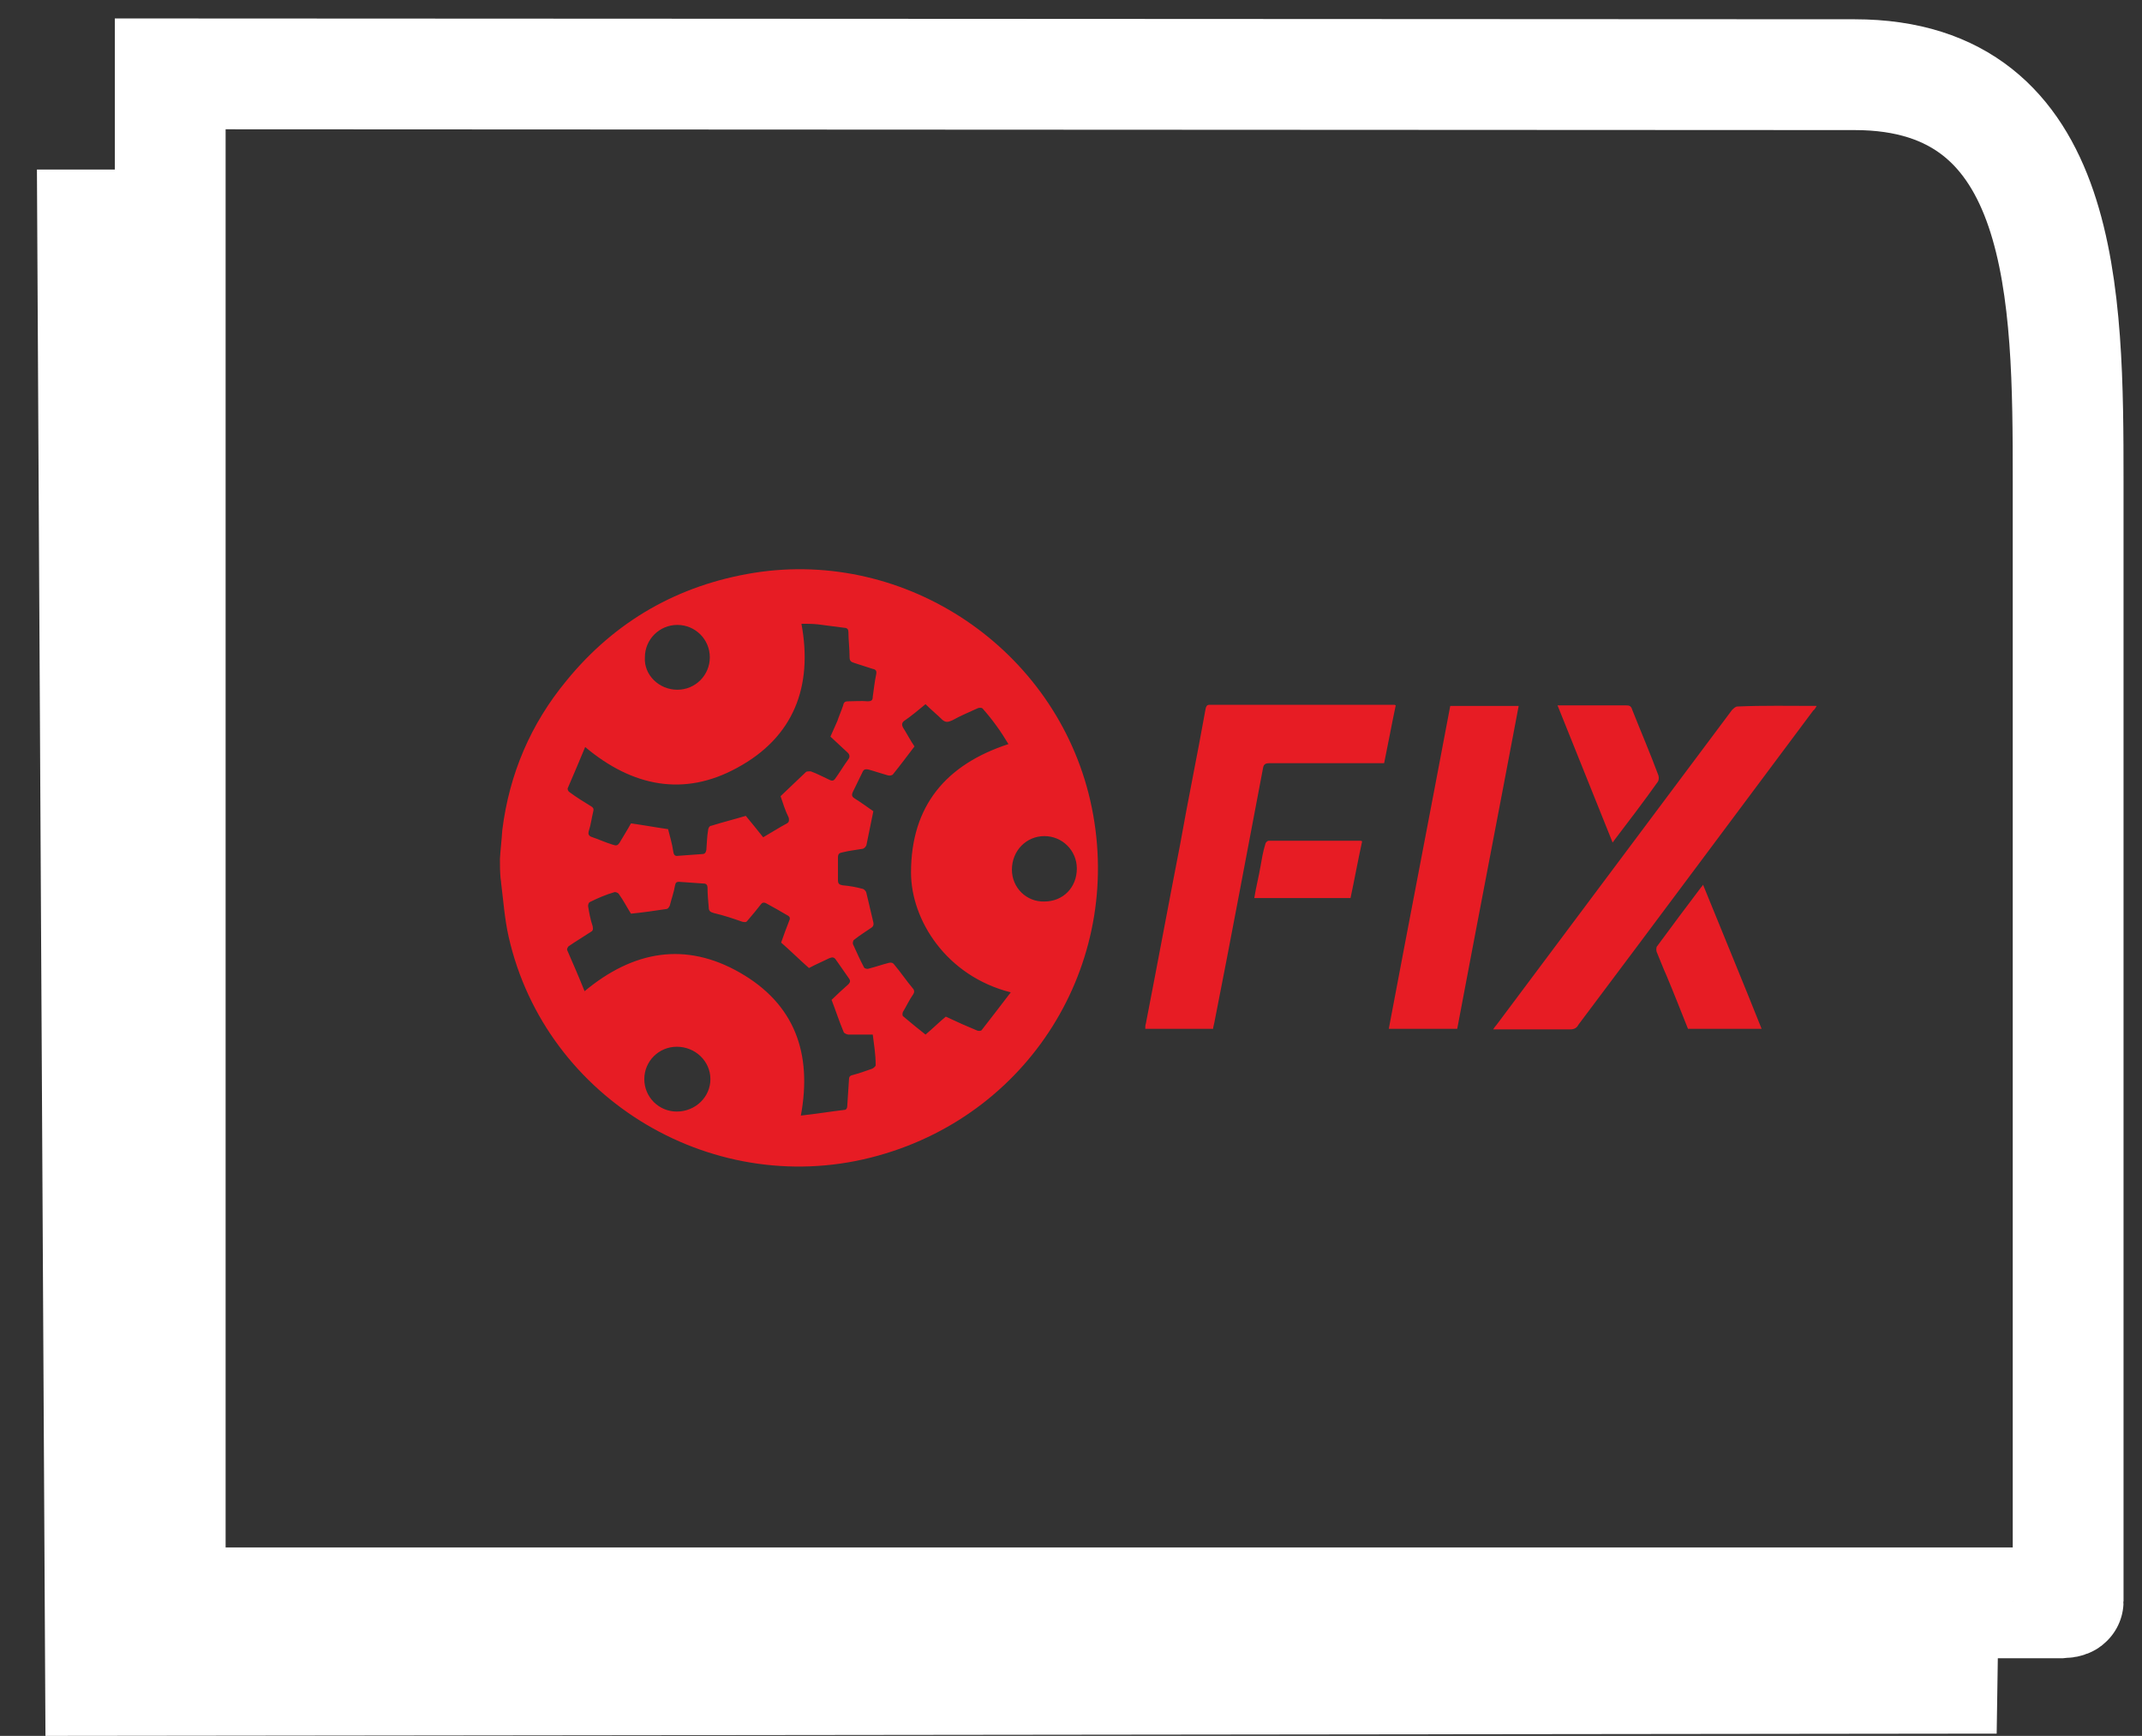
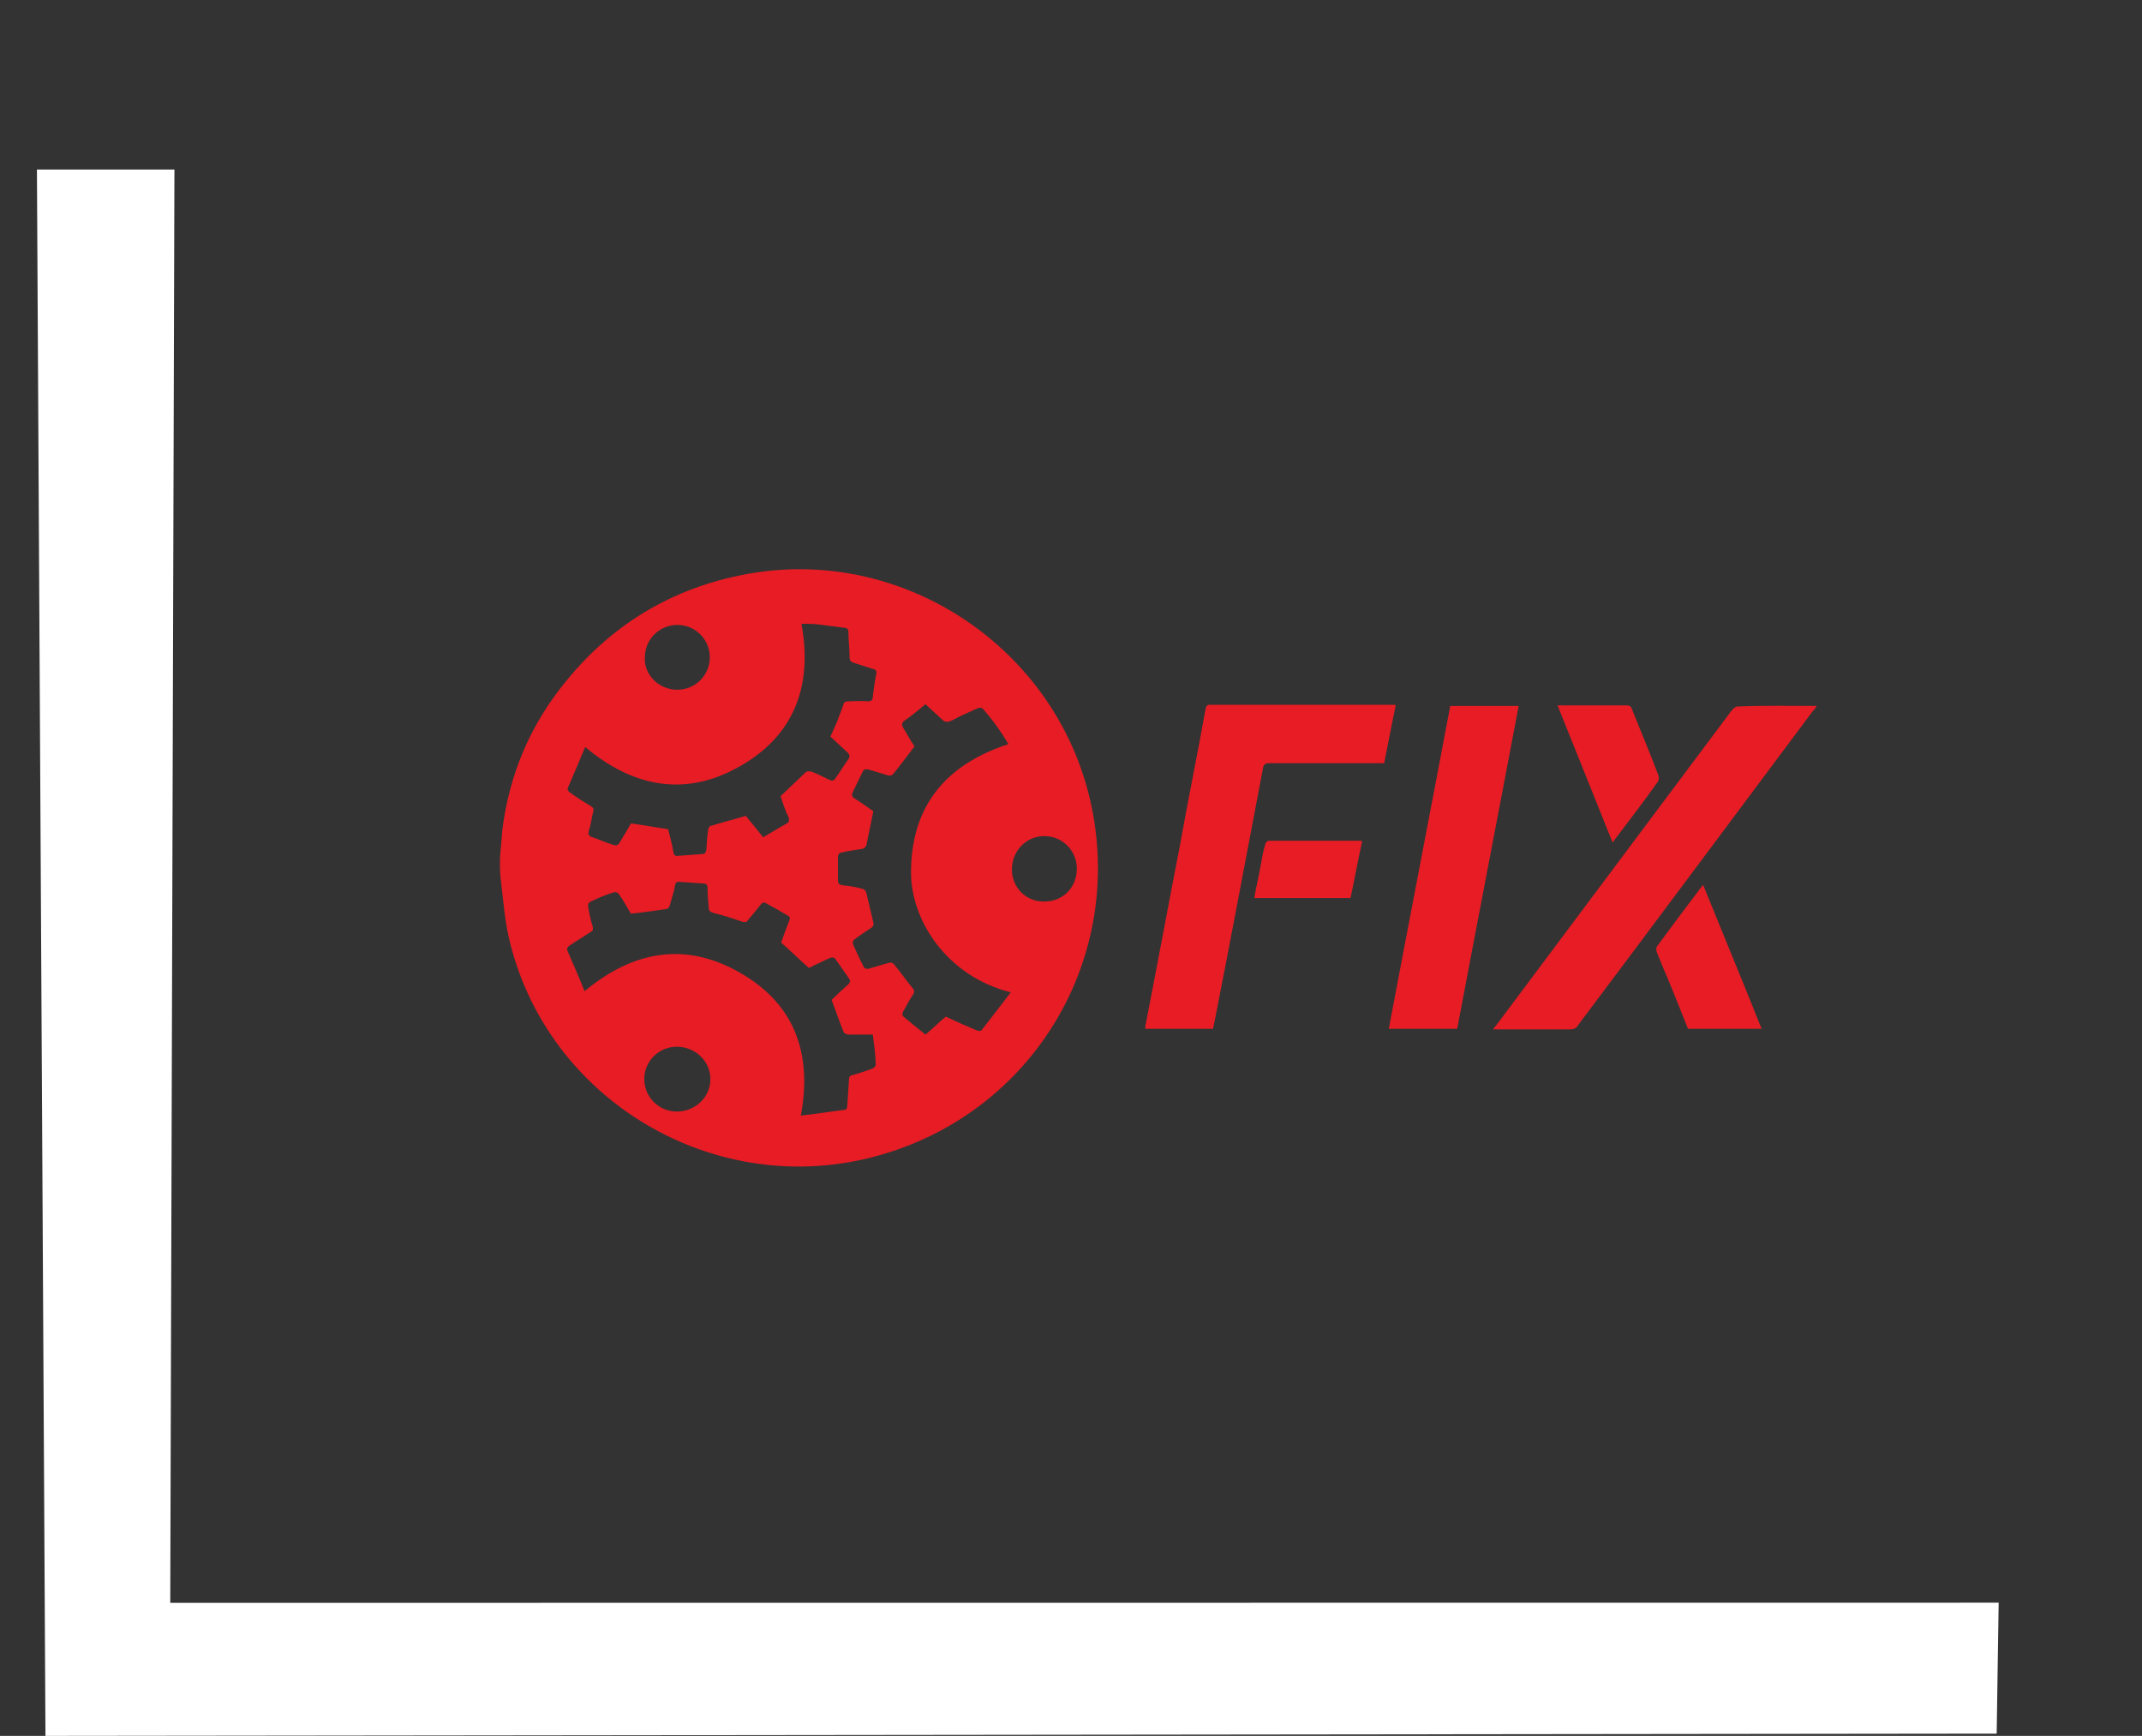
<svg xmlns="http://www.w3.org/2000/svg" width="58" height="47" viewBox="0 0 58 47" fill="none">
  <rect x="0" y="0" width="58" height="47" fill="#333333" stroke="none" />
  <path d="M13.537 23.249C13.553 22.983 13.584 22.748 13.6 22.482C13.788 20.962 14.369 19.599 15.343 18.424C16.661 16.81 18.373 15.839 20.414 15.51C24.558 14.852 28.578 17.578 29.52 21.667C30.493 25.913 27.997 30.111 23.789 31.286C19.393 32.524 14.777 29.798 13.773 25.364C13.663 24.879 13.631 24.393 13.569 23.907C13.569 23.86 13.553 23.798 13.553 23.766C13.537 23.594 13.537 23.422 13.537 23.249ZM27.369 26.868C25.626 26.43 24.668 24.91 24.668 23.625C24.668 21.808 25.626 20.696 27.306 20.147C27.102 19.803 26.866 19.474 26.599 19.176C26.584 19.16 26.505 19.16 26.474 19.176C26.238 19.286 26.003 19.38 25.783 19.505C25.673 19.552 25.61 19.568 25.516 19.489C25.375 19.348 25.218 19.223 25.061 19.066C24.872 19.223 24.684 19.38 24.48 19.521C24.417 19.568 24.417 19.63 24.448 19.693C24.558 19.865 24.653 20.053 24.762 20.21C24.558 20.476 24.386 20.711 24.182 20.962C24.166 20.993 24.087 21.009 24.04 20.993C23.868 20.946 23.695 20.884 23.522 20.837C23.459 20.821 23.397 20.821 23.365 20.884C23.271 21.072 23.192 21.244 23.098 21.432C23.051 21.526 23.067 21.573 23.145 21.62C23.318 21.73 23.491 21.855 23.648 21.965C23.585 22.278 23.522 22.576 23.459 22.889C23.444 22.92 23.397 22.983 23.349 22.983C23.177 23.014 23.004 23.03 22.816 23.077C22.721 23.093 22.69 23.124 22.69 23.218C22.69 23.422 22.69 23.641 22.69 23.829C22.69 23.923 22.721 23.954 22.816 23.97C23.004 23.986 23.177 24.017 23.349 24.064C23.381 24.064 23.444 24.111 23.459 24.174C23.522 24.44 23.585 24.706 23.648 24.973C23.663 25.035 23.648 25.082 23.601 25.114C23.444 25.223 23.287 25.317 23.13 25.443C23.098 25.458 23.083 25.537 23.098 25.568C23.192 25.772 23.287 25.991 23.397 26.195C23.412 26.226 23.491 26.242 23.522 26.226C23.711 26.179 23.883 26.116 24.072 26.069C24.134 26.054 24.182 26.069 24.213 26.116C24.386 26.32 24.543 26.555 24.715 26.759C24.762 26.806 24.762 26.868 24.731 26.915C24.621 27.072 24.543 27.244 24.448 27.401C24.433 27.432 24.433 27.495 24.448 27.511C24.653 27.683 24.841 27.84 25.061 28.012C25.265 27.84 25.438 27.667 25.61 27.526C25.909 27.667 26.191 27.793 26.458 27.902C26.489 27.918 26.568 27.918 26.584 27.887C26.866 27.526 27.117 27.197 27.369 26.868ZM15.845 20.226C15.688 20.602 15.531 20.978 15.374 21.338C15.358 21.369 15.39 21.432 15.421 21.448C15.61 21.589 15.814 21.714 16.018 21.839C16.065 21.871 16.081 21.902 16.065 21.965C16.018 22.153 16.002 22.325 15.939 22.513C15.924 22.576 15.939 22.623 16.002 22.654C16.19 22.717 16.395 22.811 16.599 22.873C16.693 22.905 16.724 22.889 16.771 22.826C16.881 22.638 16.991 22.466 17.085 22.294C17.431 22.341 17.76 22.403 18.09 22.45C18.137 22.638 18.2 22.842 18.231 23.061C18.247 23.155 18.279 23.187 18.373 23.171C18.577 23.155 18.812 23.14 19.016 23.124C19.079 23.124 19.11 23.093 19.126 23.014C19.142 22.842 19.142 22.654 19.173 22.482C19.173 22.435 19.205 22.356 19.267 22.356C19.566 22.262 19.88 22.184 20.194 22.09C20.335 22.262 20.492 22.45 20.665 22.67C20.885 22.544 21.104 22.403 21.308 22.294C21.371 22.262 21.371 22.2 21.356 22.137C21.261 21.949 21.199 21.745 21.136 21.557C21.371 21.338 21.607 21.103 21.827 20.899C21.842 20.884 21.921 20.884 21.952 20.884C22.125 20.946 22.298 21.04 22.47 21.119C22.533 21.15 22.58 21.134 22.612 21.087C22.737 20.915 22.847 20.727 22.973 20.555C23.02 20.492 23.004 20.429 22.957 20.382C22.8 20.241 22.643 20.085 22.486 19.944C22.549 19.803 22.612 19.662 22.674 19.521C22.721 19.38 22.784 19.239 22.831 19.098C22.847 19.004 22.894 18.988 22.973 18.988C23.145 18.988 23.318 18.972 23.491 18.988C23.601 18.988 23.632 18.957 23.632 18.863C23.663 18.659 23.679 18.471 23.726 18.252C23.742 18.158 23.711 18.126 23.632 18.111C23.475 18.064 23.302 18.001 23.145 17.954C23.035 17.923 23.004 17.891 23.004 17.782C23.004 17.562 22.973 17.327 22.973 17.108C22.973 17.045 22.941 16.998 22.863 16.998C22.627 16.967 22.376 16.936 22.141 16.904C21.999 16.889 21.842 16.889 21.701 16.889C22.015 18.581 21.497 19.959 19.958 20.79C18.53 21.573 17.132 21.307 15.845 20.226ZM23.632 28.012C23.397 28.012 23.177 28.012 22.973 28.012C22.941 28.012 22.863 27.981 22.847 27.949C22.721 27.652 22.627 27.354 22.517 27.072C22.659 26.931 22.816 26.79 22.973 26.649C23.02 26.602 23.035 26.555 22.988 26.492C22.863 26.32 22.753 26.148 22.627 25.975C22.58 25.913 22.533 25.913 22.455 25.944C22.266 26.038 22.078 26.116 21.905 26.21C21.638 25.975 21.403 25.74 21.151 25.521C21.214 25.333 21.293 25.129 21.371 24.926C21.403 24.863 21.387 24.816 21.324 24.785C21.136 24.675 20.947 24.565 20.743 24.456C20.68 24.424 20.633 24.44 20.602 24.487C20.476 24.644 20.366 24.785 20.241 24.926C20.209 24.973 20.178 24.973 20.1 24.957C19.833 24.863 19.597 24.785 19.33 24.722C19.22 24.691 19.189 24.659 19.189 24.55C19.173 24.377 19.158 24.205 19.158 24.033C19.158 23.97 19.126 23.923 19.063 23.923C18.844 23.907 18.608 23.892 18.388 23.876C18.326 23.876 18.294 23.892 18.279 23.97C18.247 24.158 18.184 24.33 18.137 24.518C18.122 24.55 18.09 24.612 18.043 24.612C17.729 24.659 17.415 24.706 17.085 24.738C16.975 24.565 16.881 24.377 16.756 24.205C16.74 24.174 16.661 24.142 16.63 24.158C16.41 24.221 16.19 24.315 15.971 24.424C15.939 24.44 15.924 24.487 15.924 24.534C15.955 24.722 15.986 24.894 16.049 25.082C16.065 25.176 16.049 25.208 15.986 25.239C15.798 25.364 15.61 25.474 15.405 25.615C15.374 25.631 15.343 25.709 15.358 25.725C15.515 26.085 15.672 26.445 15.829 26.837C17.148 25.74 18.561 25.49 20.037 26.336C21.513 27.182 21.999 28.513 21.685 30.205C22.109 30.158 22.486 30.096 22.878 30.049C22.91 30.049 22.941 30.002 22.941 29.955C22.957 29.72 22.973 29.469 22.988 29.234C22.988 29.171 23.004 29.124 23.083 29.109C23.255 29.062 23.444 28.999 23.616 28.936C23.648 28.921 23.711 28.874 23.711 28.842C23.711 28.529 23.663 28.278 23.632 28.012ZM18.326 28.341C17.839 28.341 17.446 28.733 17.446 29.218C17.446 29.704 17.839 30.096 18.326 30.096C18.828 30.096 19.236 29.704 19.236 29.218C19.236 28.733 18.828 28.341 18.326 28.341ZM18.341 18.675C18.828 18.675 19.22 18.283 19.22 17.797C19.22 17.312 18.828 16.92 18.341 16.92C17.855 16.92 17.462 17.312 17.462 17.797C17.431 18.267 17.839 18.675 18.341 18.675ZM29.158 23.516C29.158 23.03 28.766 22.638 28.279 22.638C27.793 22.638 27.4 23.03 27.4 23.547C27.4 24.033 27.793 24.424 28.279 24.409C28.782 24.409 29.158 24.033 29.158 23.516ZM32.848 27.855C32.22 27.855 31.639 27.855 31.011 27.855C31.011 27.808 31.011 27.761 31.027 27.714C31.341 26.101 31.639 24.487 31.953 22.873C32.173 21.636 32.424 20.429 32.644 19.192C32.66 19.129 32.675 19.082 32.754 19.082C34.418 19.082 36.082 19.082 37.746 19.082C37.762 19.082 37.762 19.082 37.793 19.098C37.683 19.615 37.589 20.132 37.479 20.664C37.432 20.664 37.369 20.664 37.322 20.664C36.333 20.664 35.36 20.664 34.371 20.664C34.261 20.664 34.214 20.696 34.198 20.805C33.758 23.108 33.335 25.396 32.879 27.699C32.864 27.777 32.848 27.808 32.848 27.855ZM49.191 19.113C49.16 19.16 49.144 19.207 49.097 19.239C46.978 22.074 44.858 24.926 42.739 27.746C42.692 27.84 42.613 27.871 42.519 27.871C41.875 27.871 41.232 27.871 40.588 27.871C40.541 27.871 40.494 27.871 40.431 27.871C40.462 27.824 40.494 27.777 40.525 27.746C42.645 24.91 44.78 22.059 46.899 19.223C46.931 19.192 46.993 19.129 47.041 19.129C47.747 19.098 48.469 19.113 49.191 19.113ZM39.269 19.113C39.897 19.113 40.509 19.113 41.122 19.113C40.572 22.027 40.007 24.941 39.458 27.855C38.83 27.855 38.217 27.855 37.605 27.855C38.154 24.941 38.72 22.027 39.269 19.113ZM46.114 23.954C46.648 25.27 47.182 26.555 47.7 27.855C47.025 27.855 46.381 27.855 45.706 27.855C45.518 27.385 45.329 26.9 45.125 26.414C45.031 26.21 44.952 25.991 44.858 25.772C44.843 25.725 44.843 25.646 44.874 25.615C45.266 25.082 45.675 24.534 46.067 24.017C46.083 24.001 46.099 23.986 46.114 23.954ZM43.665 22.811C43.163 21.557 42.676 20.351 42.174 19.098C42.331 19.098 42.488 19.098 42.629 19.098C43.1 19.098 43.555 19.098 44.026 19.098C44.12 19.098 44.167 19.113 44.199 19.223C44.434 19.818 44.685 20.398 44.905 20.993C44.921 21.04 44.921 21.119 44.89 21.166C44.513 21.698 44.105 22.231 43.712 22.748C43.697 22.764 43.697 22.779 43.665 22.811ZM33.963 24.315C34.01 24.017 34.088 23.719 34.135 23.437C34.167 23.249 34.198 23.061 34.261 22.858C34.261 22.826 34.308 22.764 34.355 22.764C35.187 22.764 36.019 22.764 36.836 22.764C36.851 22.764 36.851 22.764 36.883 22.779C36.773 23.281 36.679 23.798 36.569 24.315C35.69 24.315 34.826 24.315 33.963 24.315Z" fill="#E71C24" />
-   <path fill-rule="evenodd" clip-rule="evenodd" d="M4.609 2L50.224 2.022C55.965 2.026 56 8.032 56 13.027V43.359C56 43.381 55.877 43.398 55.857 43.398H4.609V2Z" stroke="white" stroke-width="3" stroke-miterlimit="22.926" />
  <path fill-rule="evenodd" clip-rule="evenodd" d="M1 4.591H4.723L4.61 43.398L54.119 43.394L54.065 46.939L1.231 47L1 4.591Z" fill="white" />
</svg>